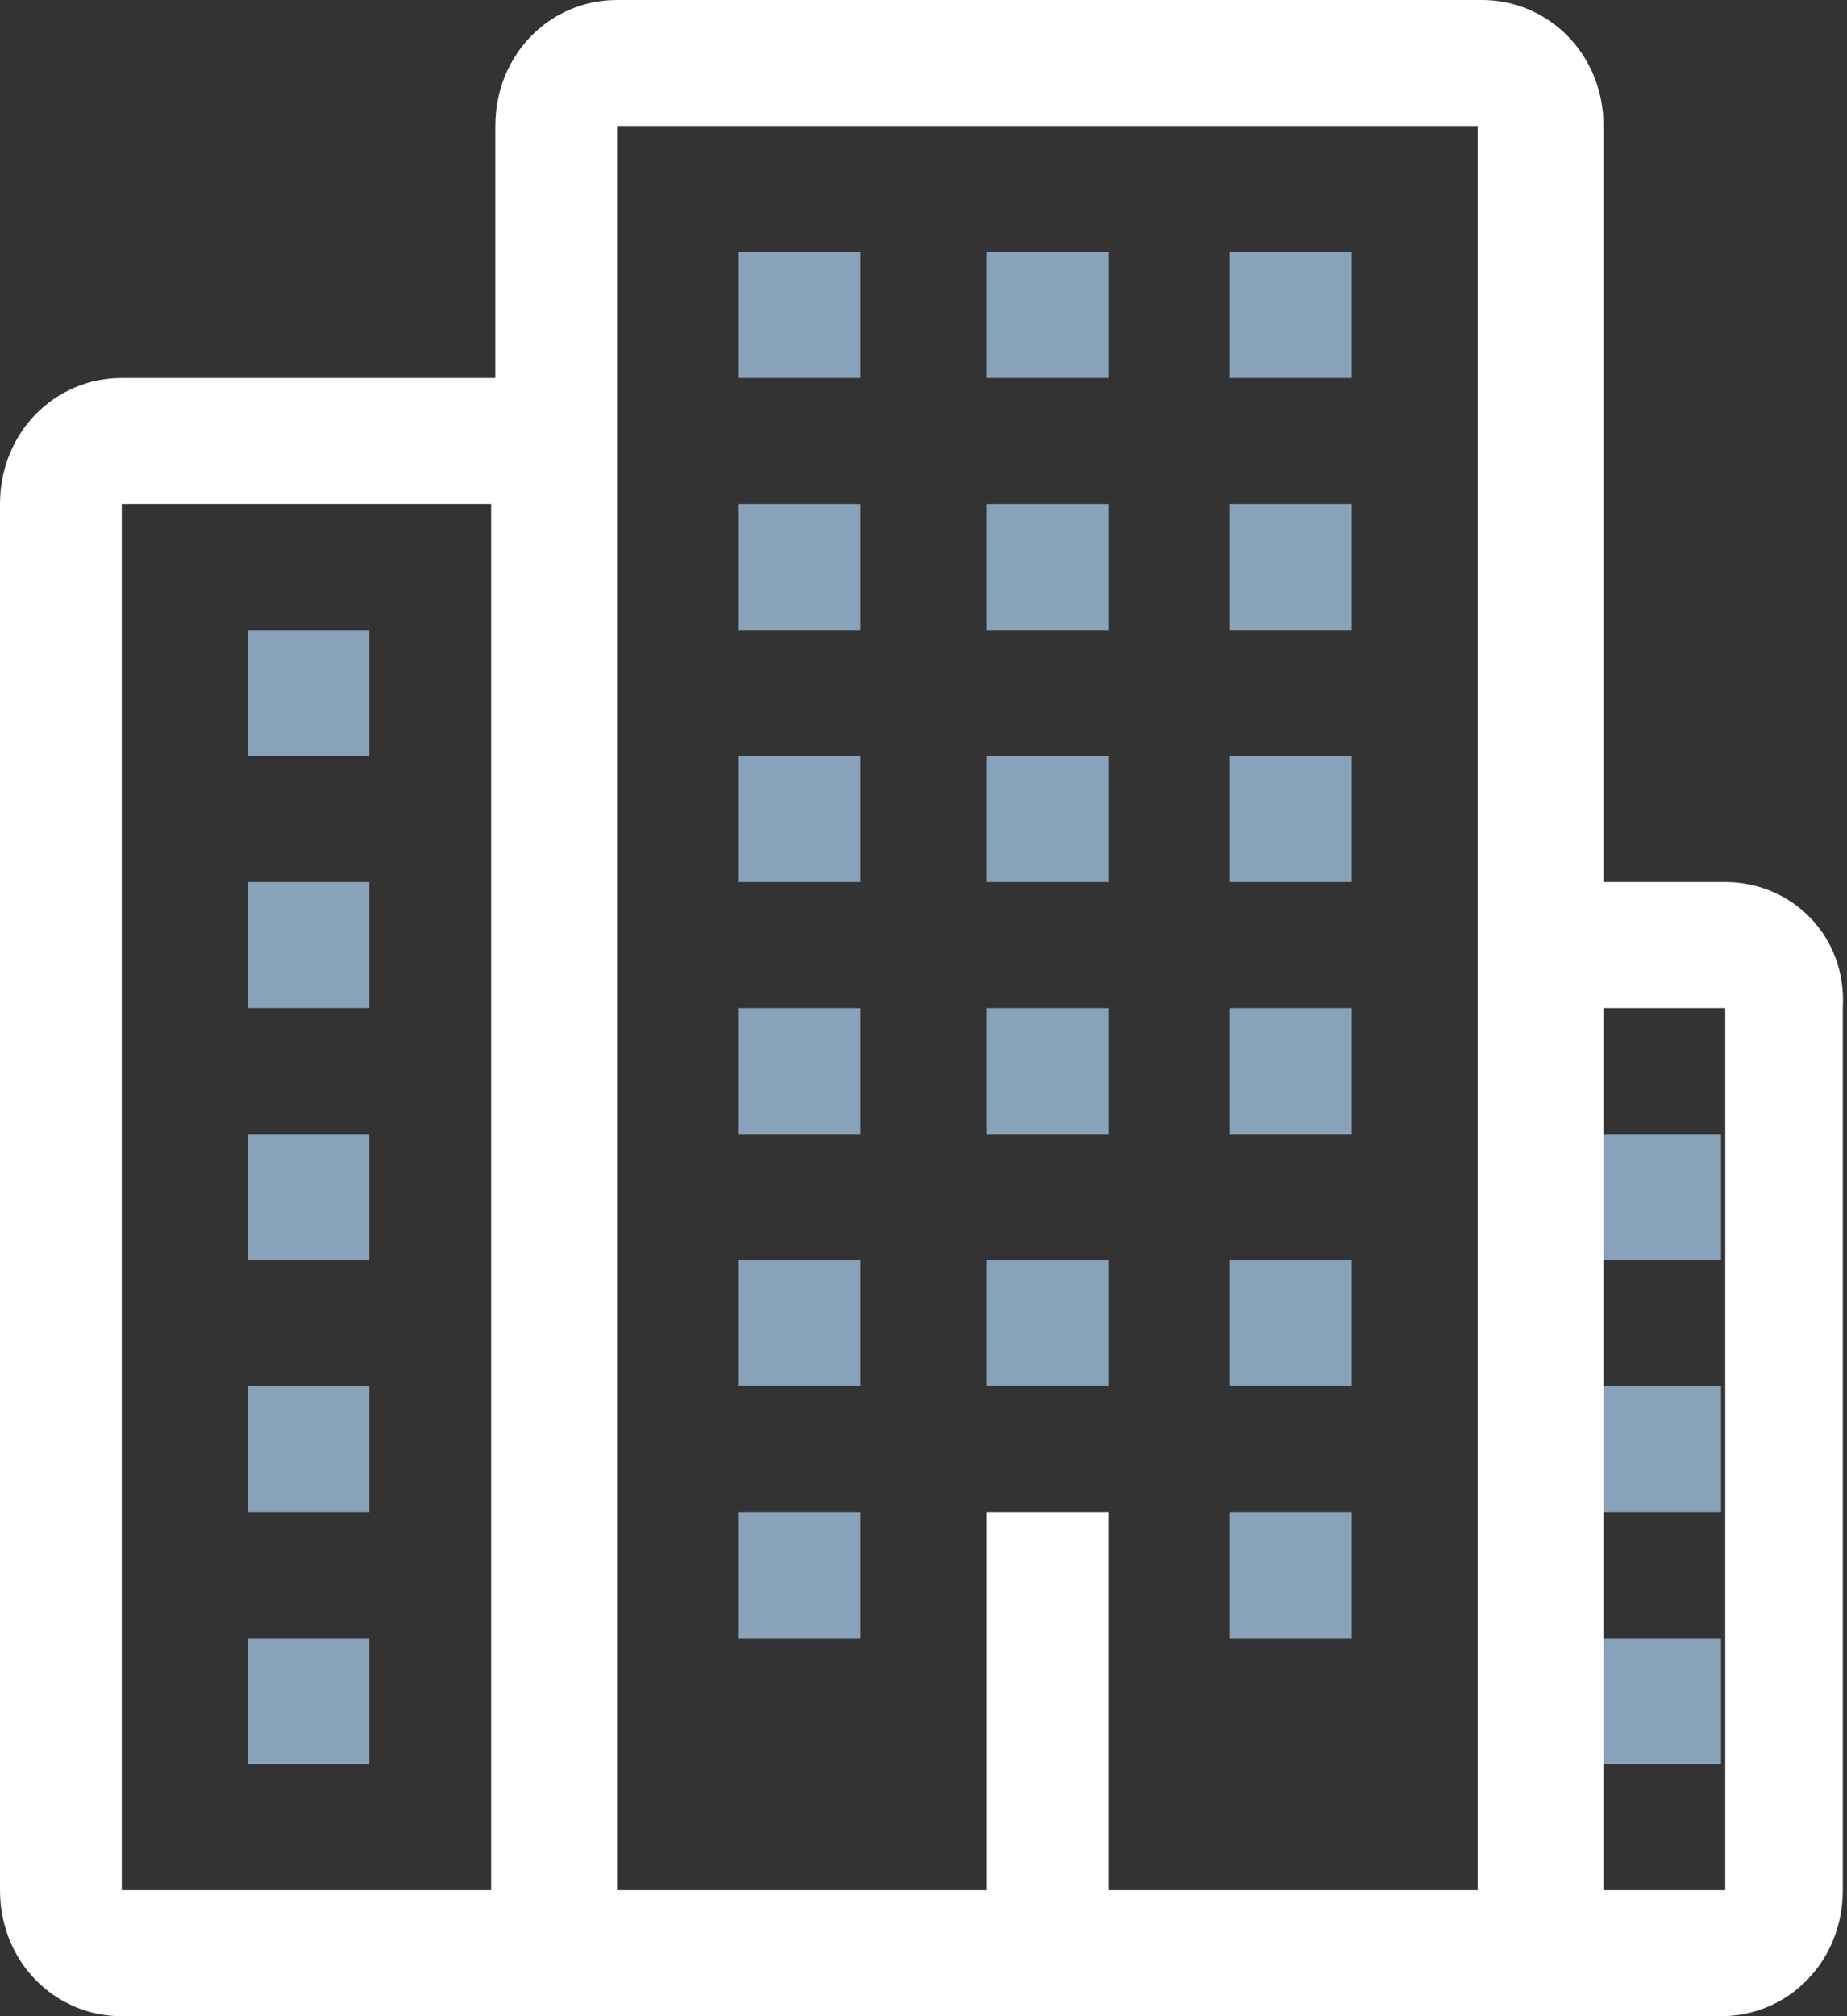
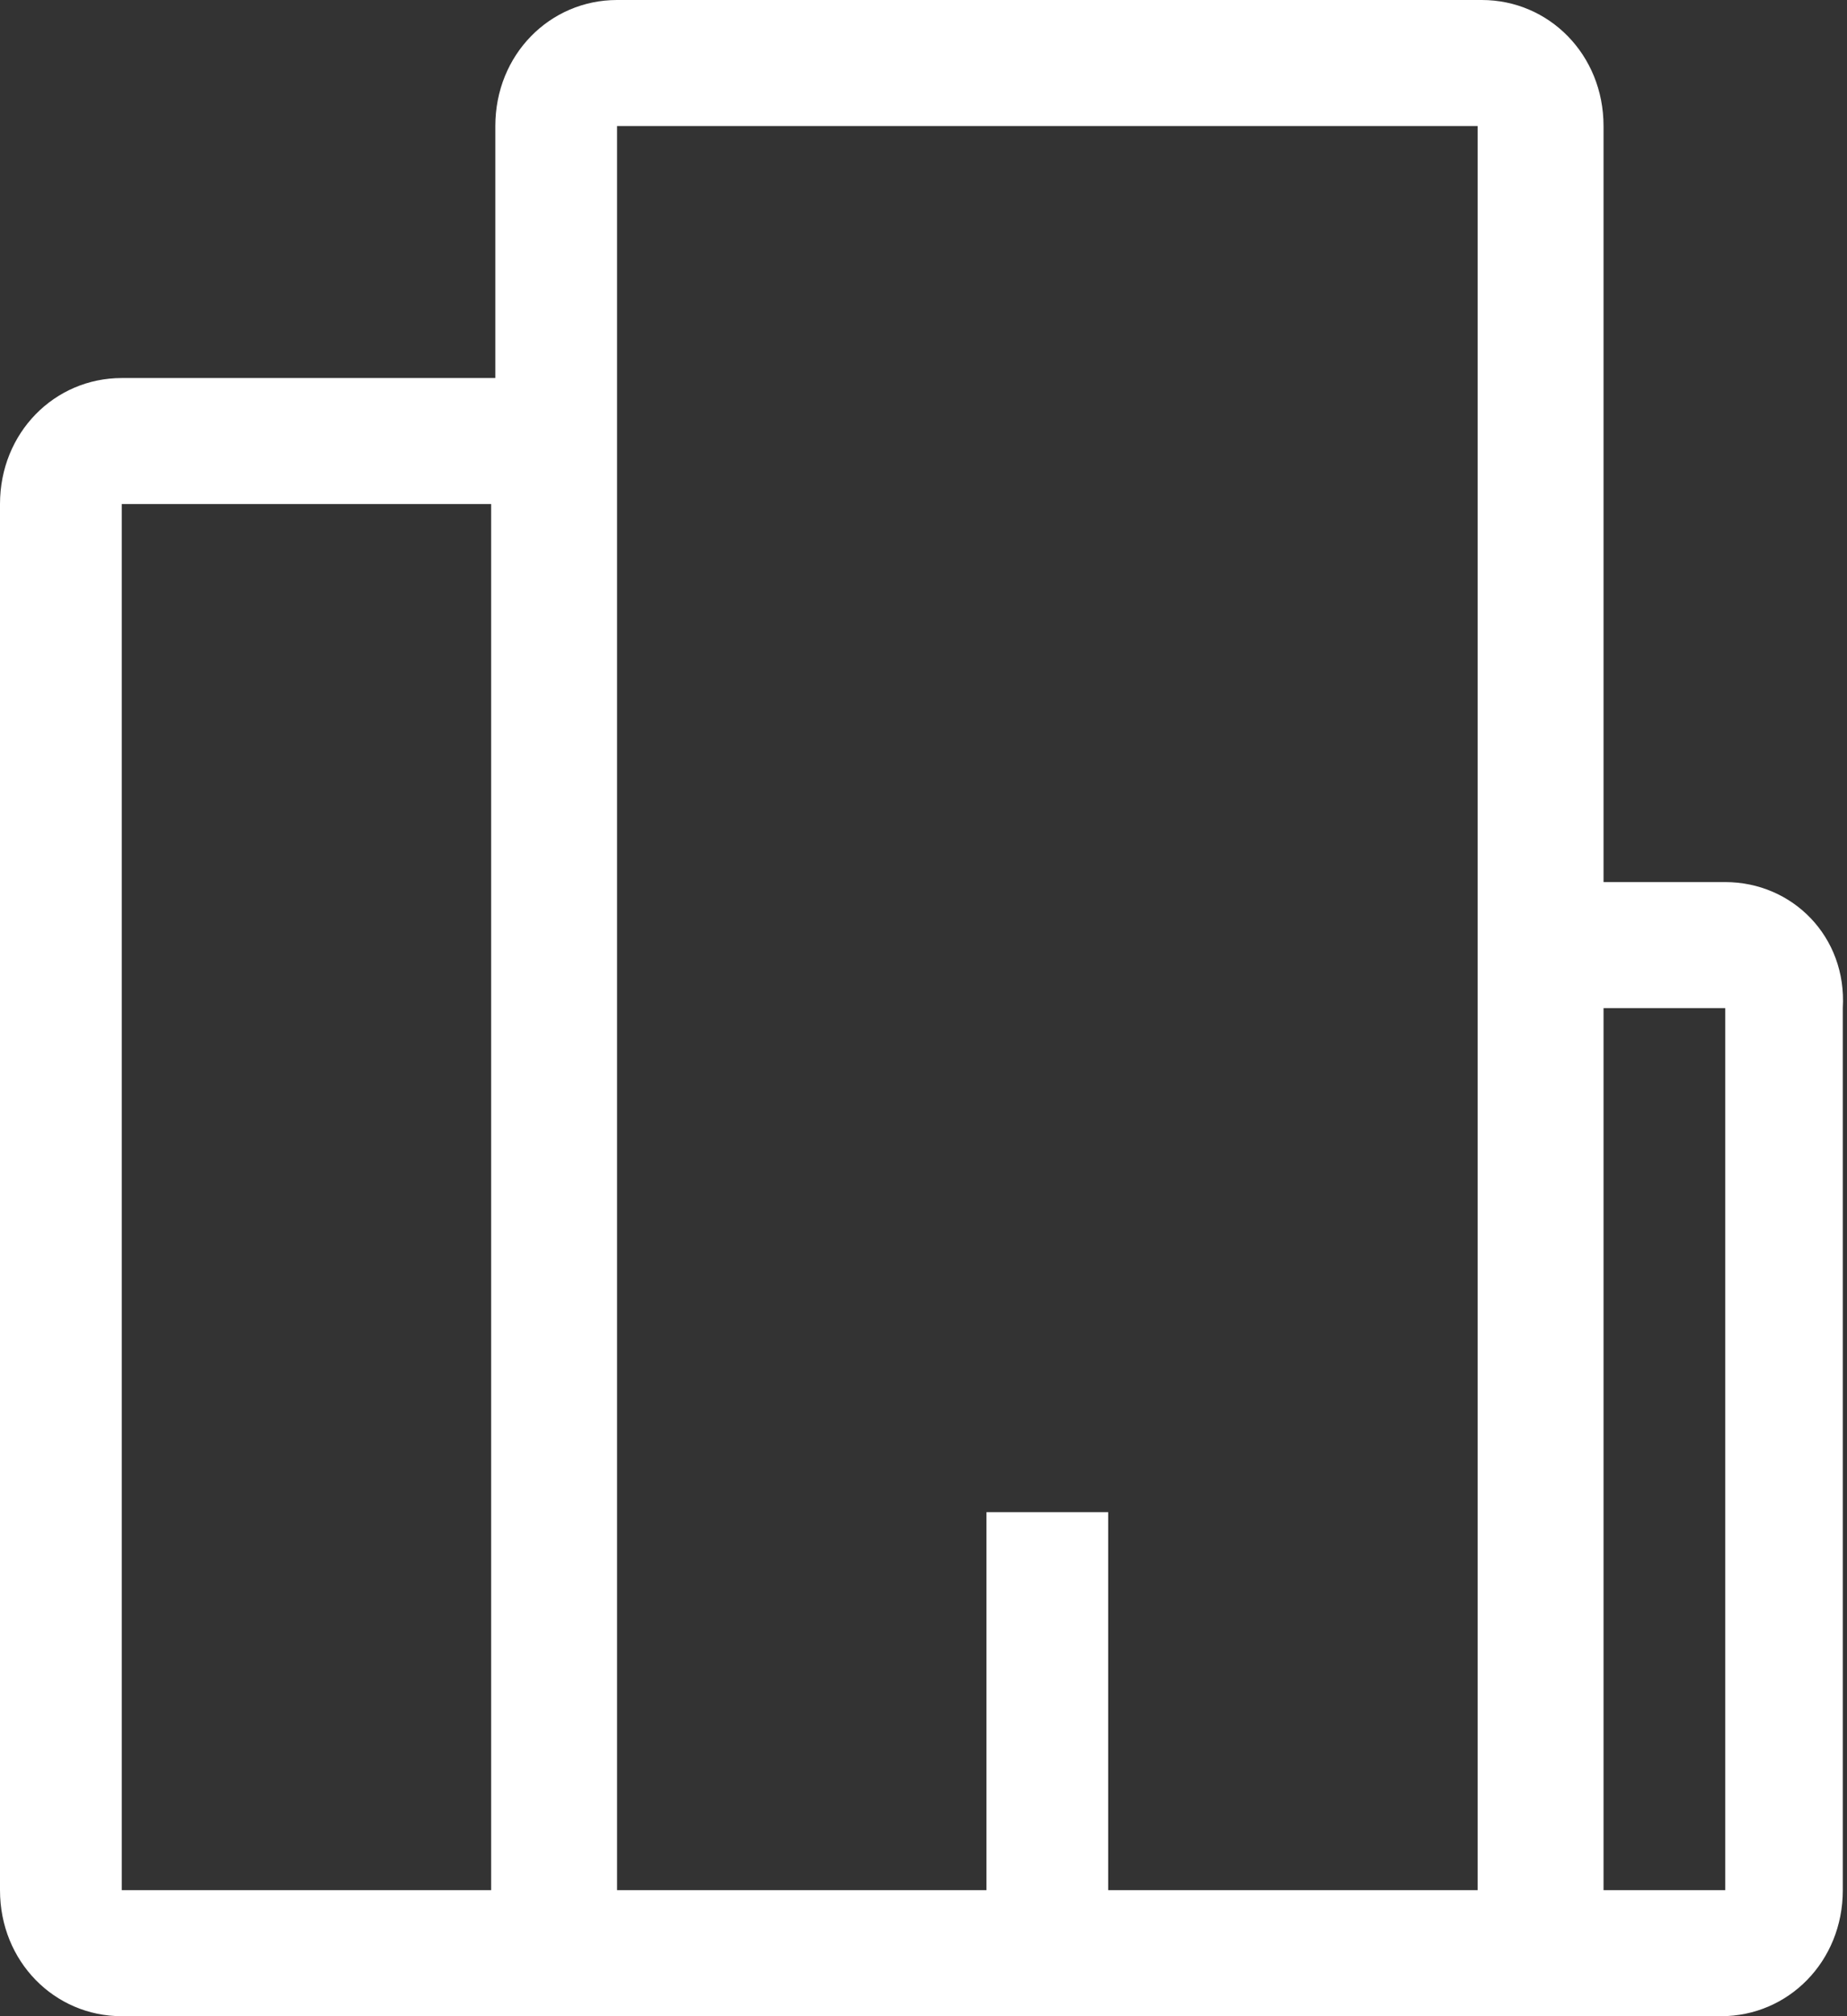
<svg xmlns="http://www.w3.org/2000/svg" version="1.1" x="0px" y="0px" width="44px" height="48px" viewBox="0 0 44 48" style="overflow:visible;enable-background:new 0 0 44 48;" xml:space="preserve">
  <rect x="0" y="0" width="44" height="48" fill="#333333" stroke="none" />
  <style type="text/css">

	.st0{fill-rule:evenodd;clip-rule:evenodd;fill:#ffffff;}
	.st1{fill:#87A2B9;}
	.st2{fill-rule:evenodd;clip-rule:evenodd;fill:#87A2B9;}
	.st3{fill:#ffffff;}

</style>
  <defs>
</defs>
-   <path class="st2" d="M23.5,33h2.9v-3h-2.9V33z M5.9,42h2.9v-3H5.9V42z M5.9,36h2.9v-3H5.9V36z M5.9,30h2.9v-3H5.9V30z M5.9,24h2.9  v-3H5.9V24z M29.3,21h2.9v-3h-2.9V21z M23.5,21h2.9v-3h-2.9V21z M17.6,21h2.9v-3h-2.9V21z M38.1,42h2.9v-3h-2.9V42z M38.1,27v3h2.9  v-3H38.1z M38.1,36h2.9v-3h-2.9V36z M29.3,39h2.9v-3h-2.9V39z M17.6,39h2.9v-3h-2.9V39z M29.3,33h2.9v-3h-2.9V33z M17.6,33h2.9v-3  h-2.9V33z M29.3,27h2.9v-3h-2.9V27z M23.5,27h2.9v-3h-2.9V27z M17.6,27h2.9v-3h-2.9V27z M29.3,9h2.9V6h-2.9V9z M23.5,9h2.9V6h-2.9V9  z M17.6,9h2.9V6h-2.9V9z M29.3,15h2.9v-3h-2.9V15z M23.5,15h2.9v-3h-2.9V15z M17.6,15h2.9v-3h-2.9V15z M5.9,18h2.9v-3H5.9V18z" />
  <path class="st0" d="M41.1,45h-2.9V24h2.9V45z M35.2,45h-8.8v-9h-2.9v9h-8.8V3h20.5V45z M11.7,45H2.9V12h8.8V45z M41.1,21h-2.9V3  c0-1.7-1.3-3-2.9-3H14.7c-1.6,0-2.9,1.3-2.9,3v6H2.9C1.3,9,0,10.3,0,12v33c0,1.7,1.3,3,2.9,3h38.1c1.6,0,2.9-1.3,2.9-3V24  C44,22.3,42.7,21,41.1,21z" />
</svg>